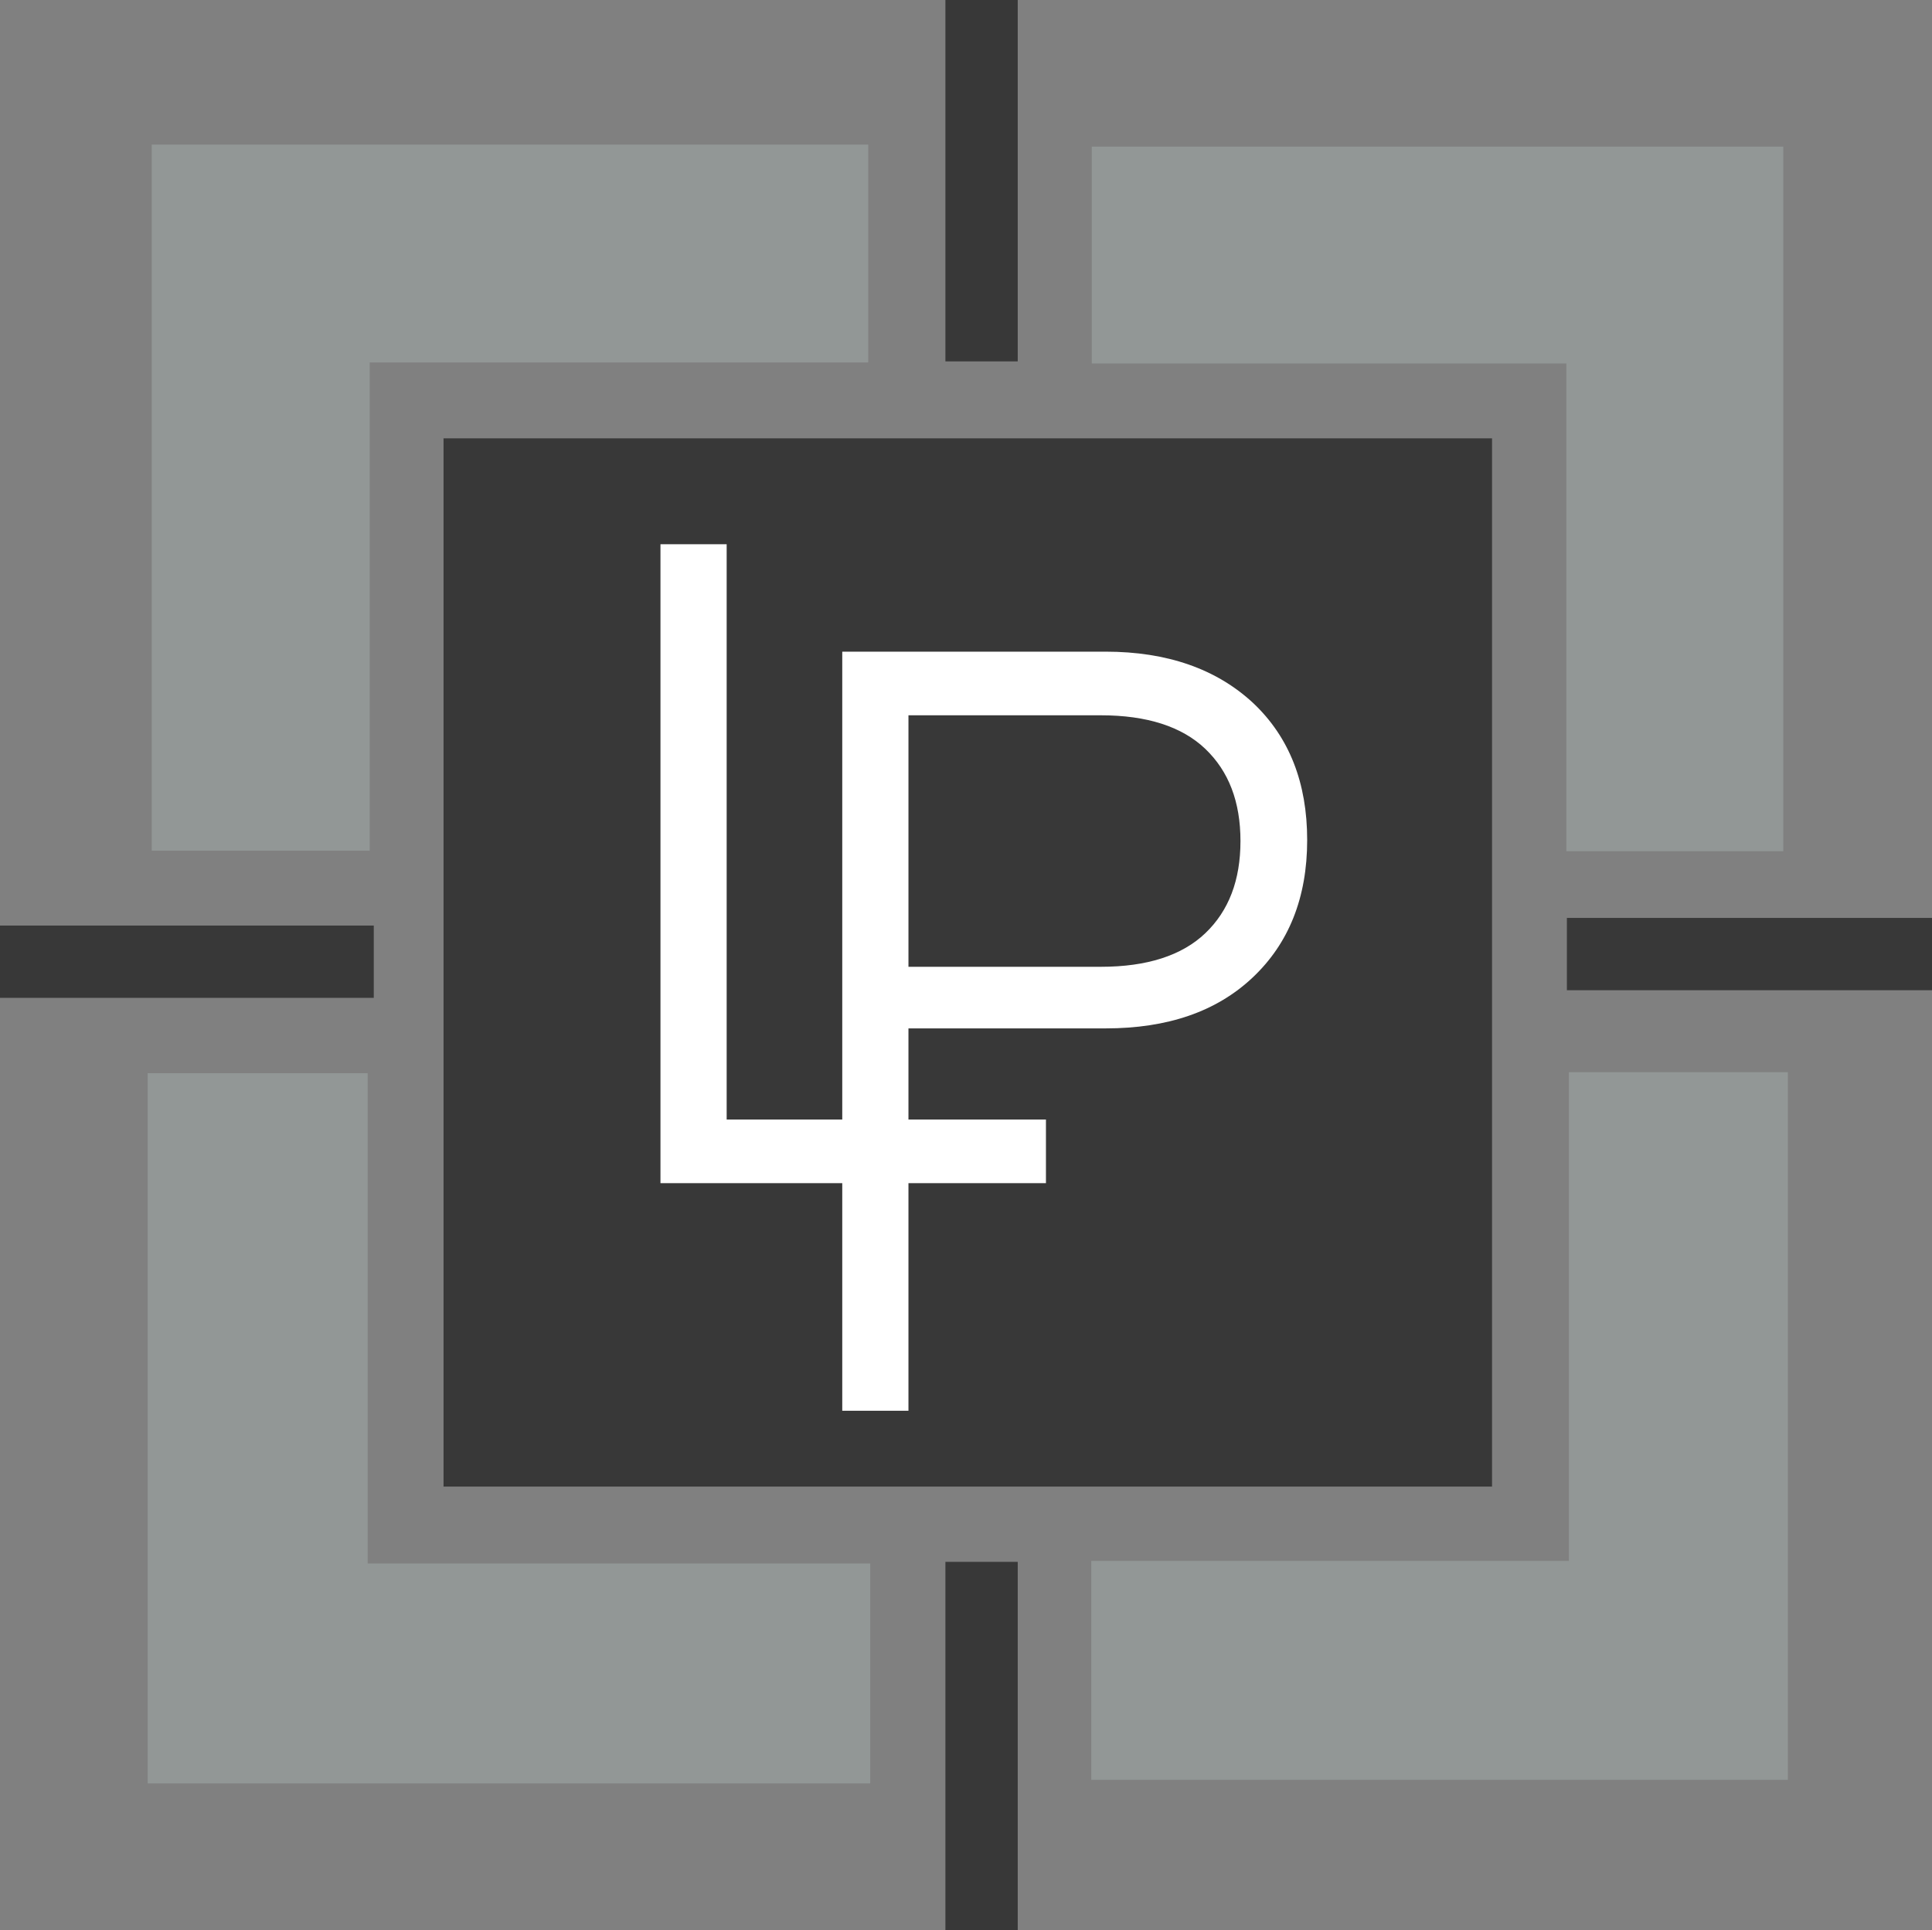
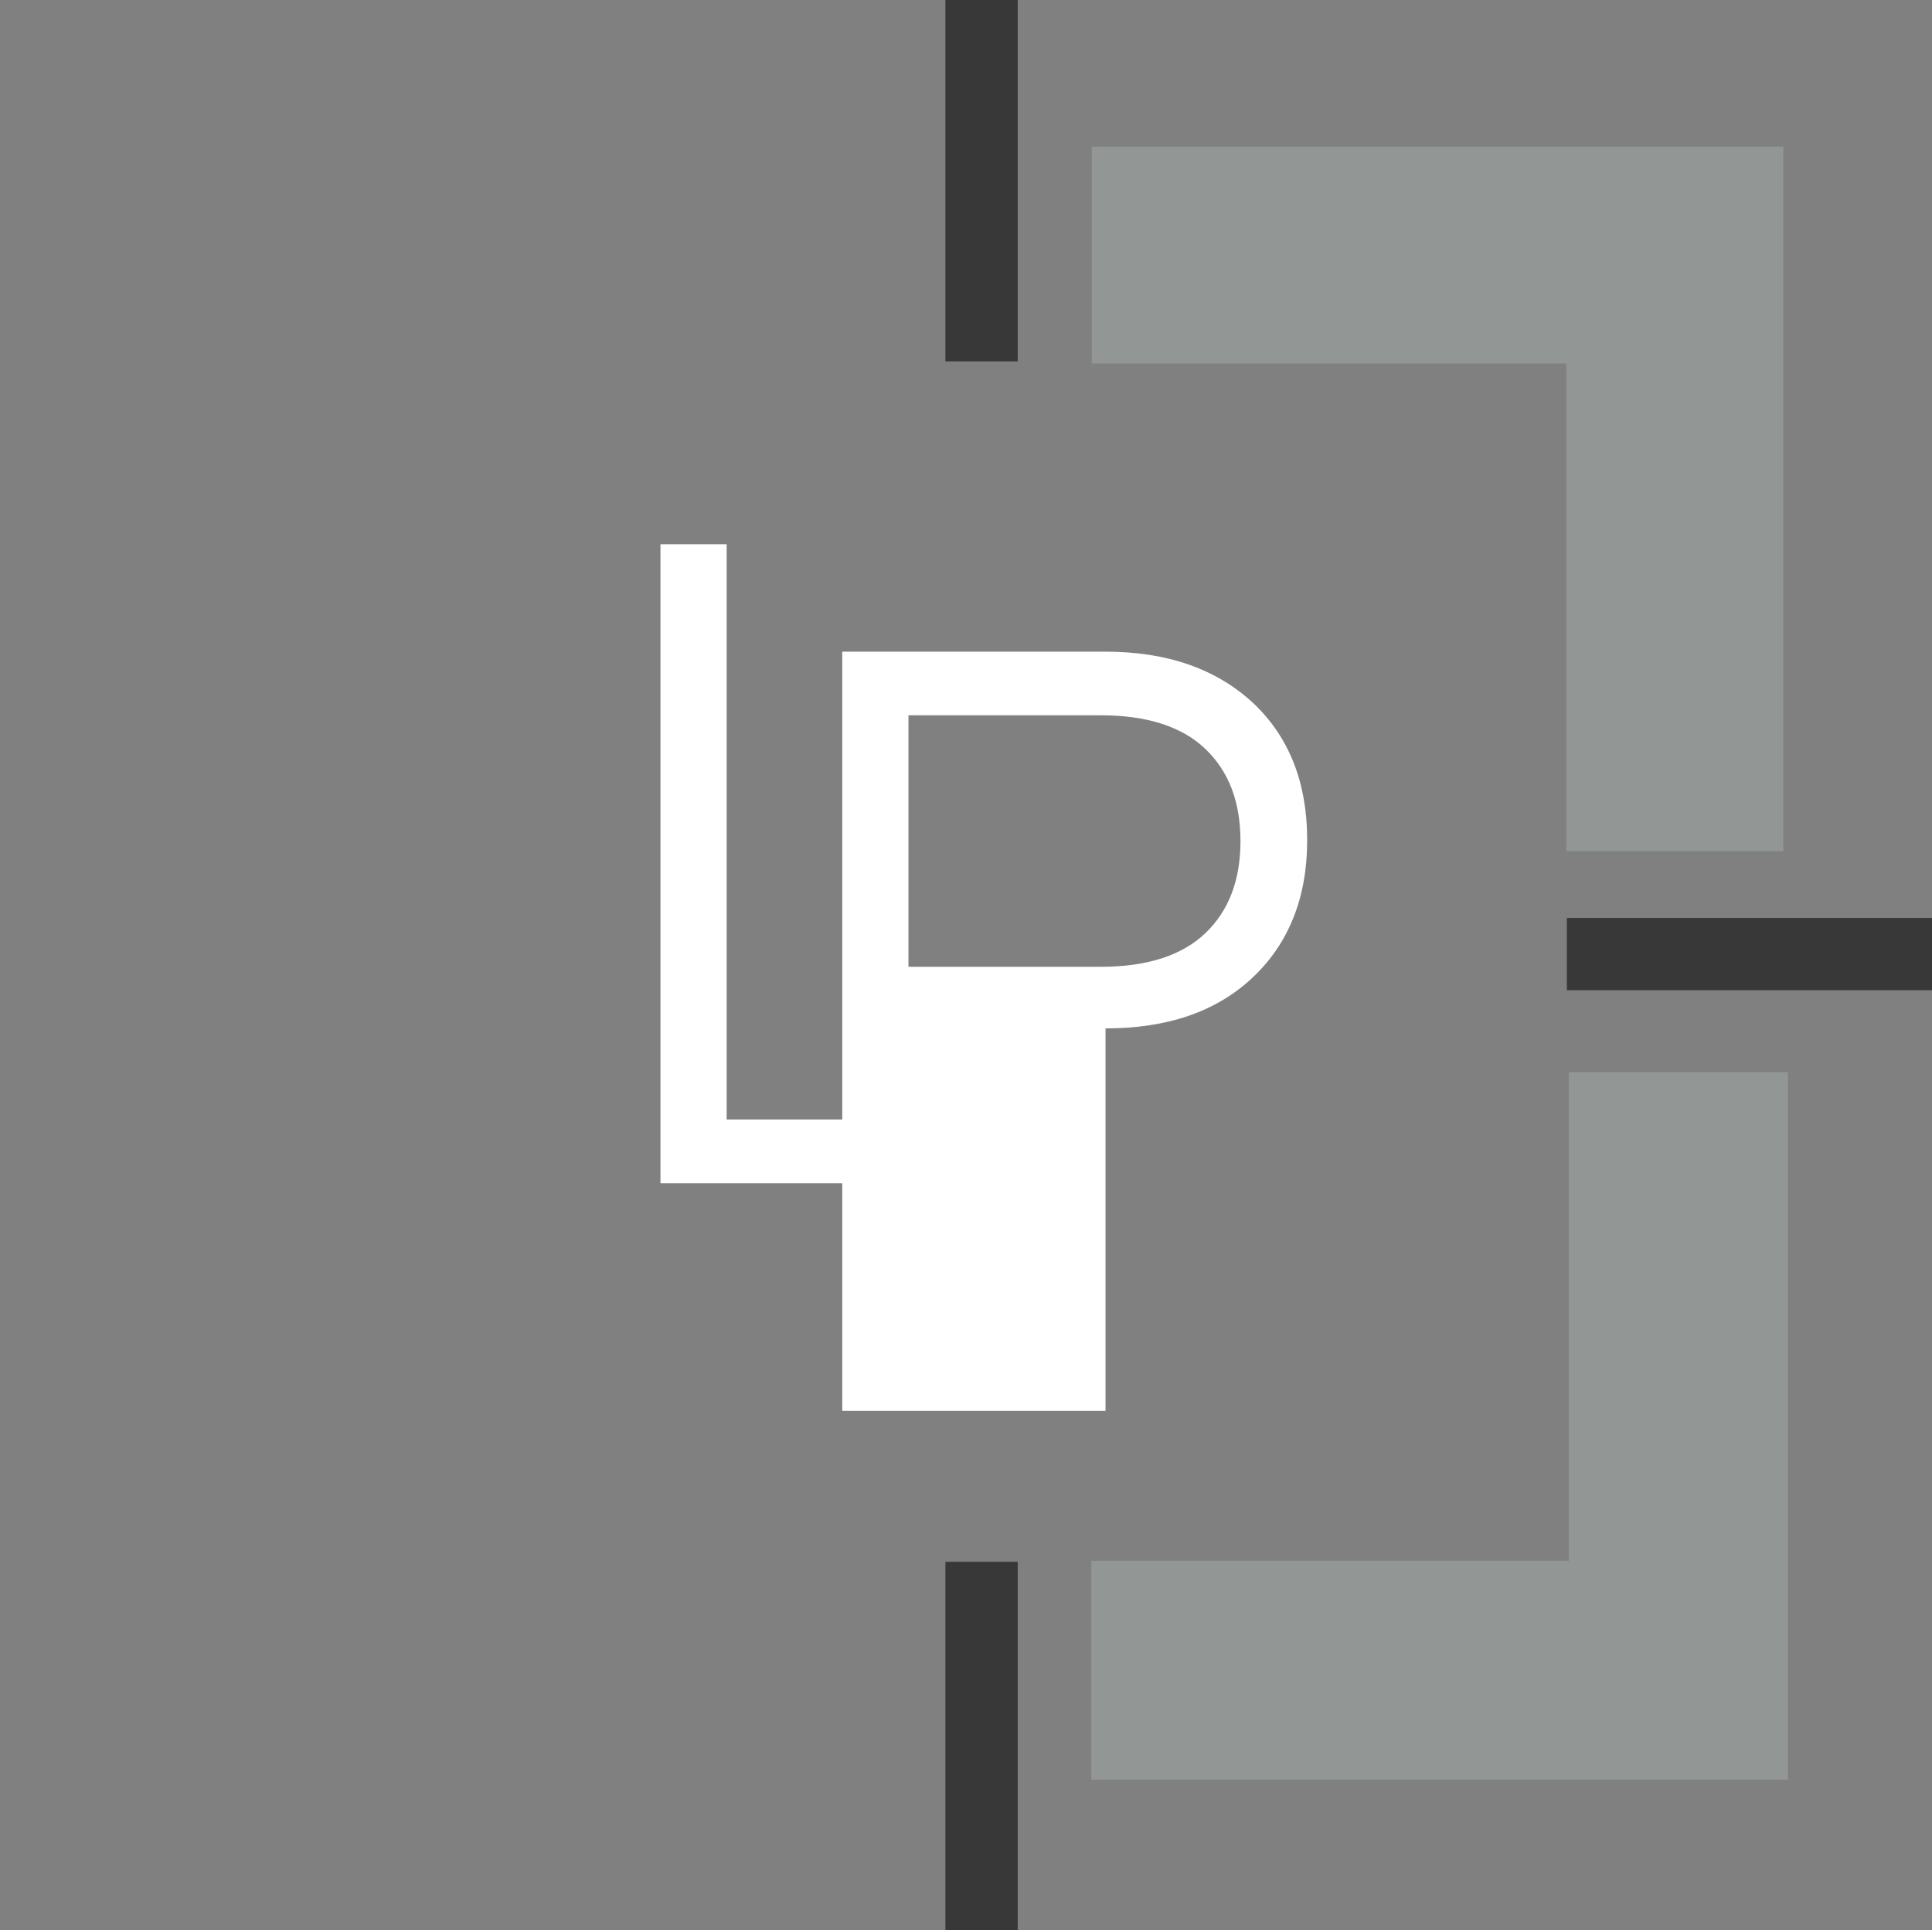
<svg xmlns="http://www.w3.org/2000/svg" version="1.1" id="Livello_1" x="0px" y="0px" viewBox="0 0 379.4 379.1" style="enable-background:new 0 0 379.4 379.1;" xml:space="preserve">
  <rect x="0" y="0" width="379.4" height="379.1" fill="#808080" stroke="none" />
  <style type="text/css">
	.st0{fill:#929796;}
	.st1{fill:#383838;}
	.st2{fill:#FFFFFF;}
</style>
-   <polygon class="st0" points="72.6,71.2 170.5,71.2 170.5,28.4 29.8,28.4 29.8,167.1 72.6,167.1 " />
  <polygon class="st0" points="308.1,306.6 214.3,306.6 214.3,349.6 351.1,349.6 351.1,210.6 308.1,210.6 " />
-   <polygon class="st0" points="72.2,307.1 72.2,210.8 29,210.8 29,350.3 170.9,350.3 170.9,307.1 " />
  <polygon class="st0" points="307.6,71.4 307.6,167.2 350.2,167.2 350.2,28.8 214.4,28.8 214.4,71.4 " />
-   <polygon class="st1" points="217.9,86.1 166.8,86.1 87.1,86.1 87.1,162.1 87.1,213.2 87.1,292 166.8,292 217.9,292 293,292   293,213.2 293,162.1 293,86.1 " />
  <rect x="157.2" y="28.4" transform="matrix(-1.836970e-16 1 -1 -1.836970e-16 228.258 -157.216)" class="st1" width="71" height="14.2" />
  <rect x="156.6" y="335.8" transform="matrix(-1.836970e-16 1 -1 -1.836970e-16 535.659 150.184)" class="st1" width="72.4" height="14.2" />
-   <rect y="181.8" class="st1" width="73.4" height="14.2" />
  <rect x="307.7" y="180.3" class="st1" width="71.7" height="14.2" />
  <g>
    <g>
      <path class="st2" d="M142.7,106.9v113h62.7v12.5h-75.7V106.9H142.7z" />
    </g>
    <g>
-       <path class="st2" d="M178.4,277.1h-13V128h51.7c12.1,0,21.8,3.4,29,10.1c7.1,6.7,10.6,15.7,10.6,26.9c0,11.3-3.6,20.3-10.7,27    c-7.1,6.7-16.7,10-28.9,10h-38.7V277.1z M178.4,140.4v49.5h37.8c9,0,15.9-2.2,20.5-6.6c4.6-4.4,6.9-10.4,6.9-18.1    c0-7.7-2.3-13.7-6.9-18.1c-4.6-4.4-11.5-6.6-20.5-6.6H178.4z" />
+       <path class="st2" d="M178.4,277.1h-13V128h51.7c12.1,0,21.8,3.4,29,10.1c7.1,6.7,10.6,15.7,10.6,26.9c0,11.3-3.6,20.3-10.7,27    c-7.1,6.7-16.7,10-28.9,10V277.1z M178.4,140.4v49.5h37.8c9,0,15.9-2.2,20.5-6.6c4.6-4.4,6.9-10.4,6.9-18.1    c0-7.7-2.3-13.7-6.9-18.1c-4.6-4.4-11.5-6.6-20.5-6.6H178.4z" />
    </g>
  </g>
</svg>